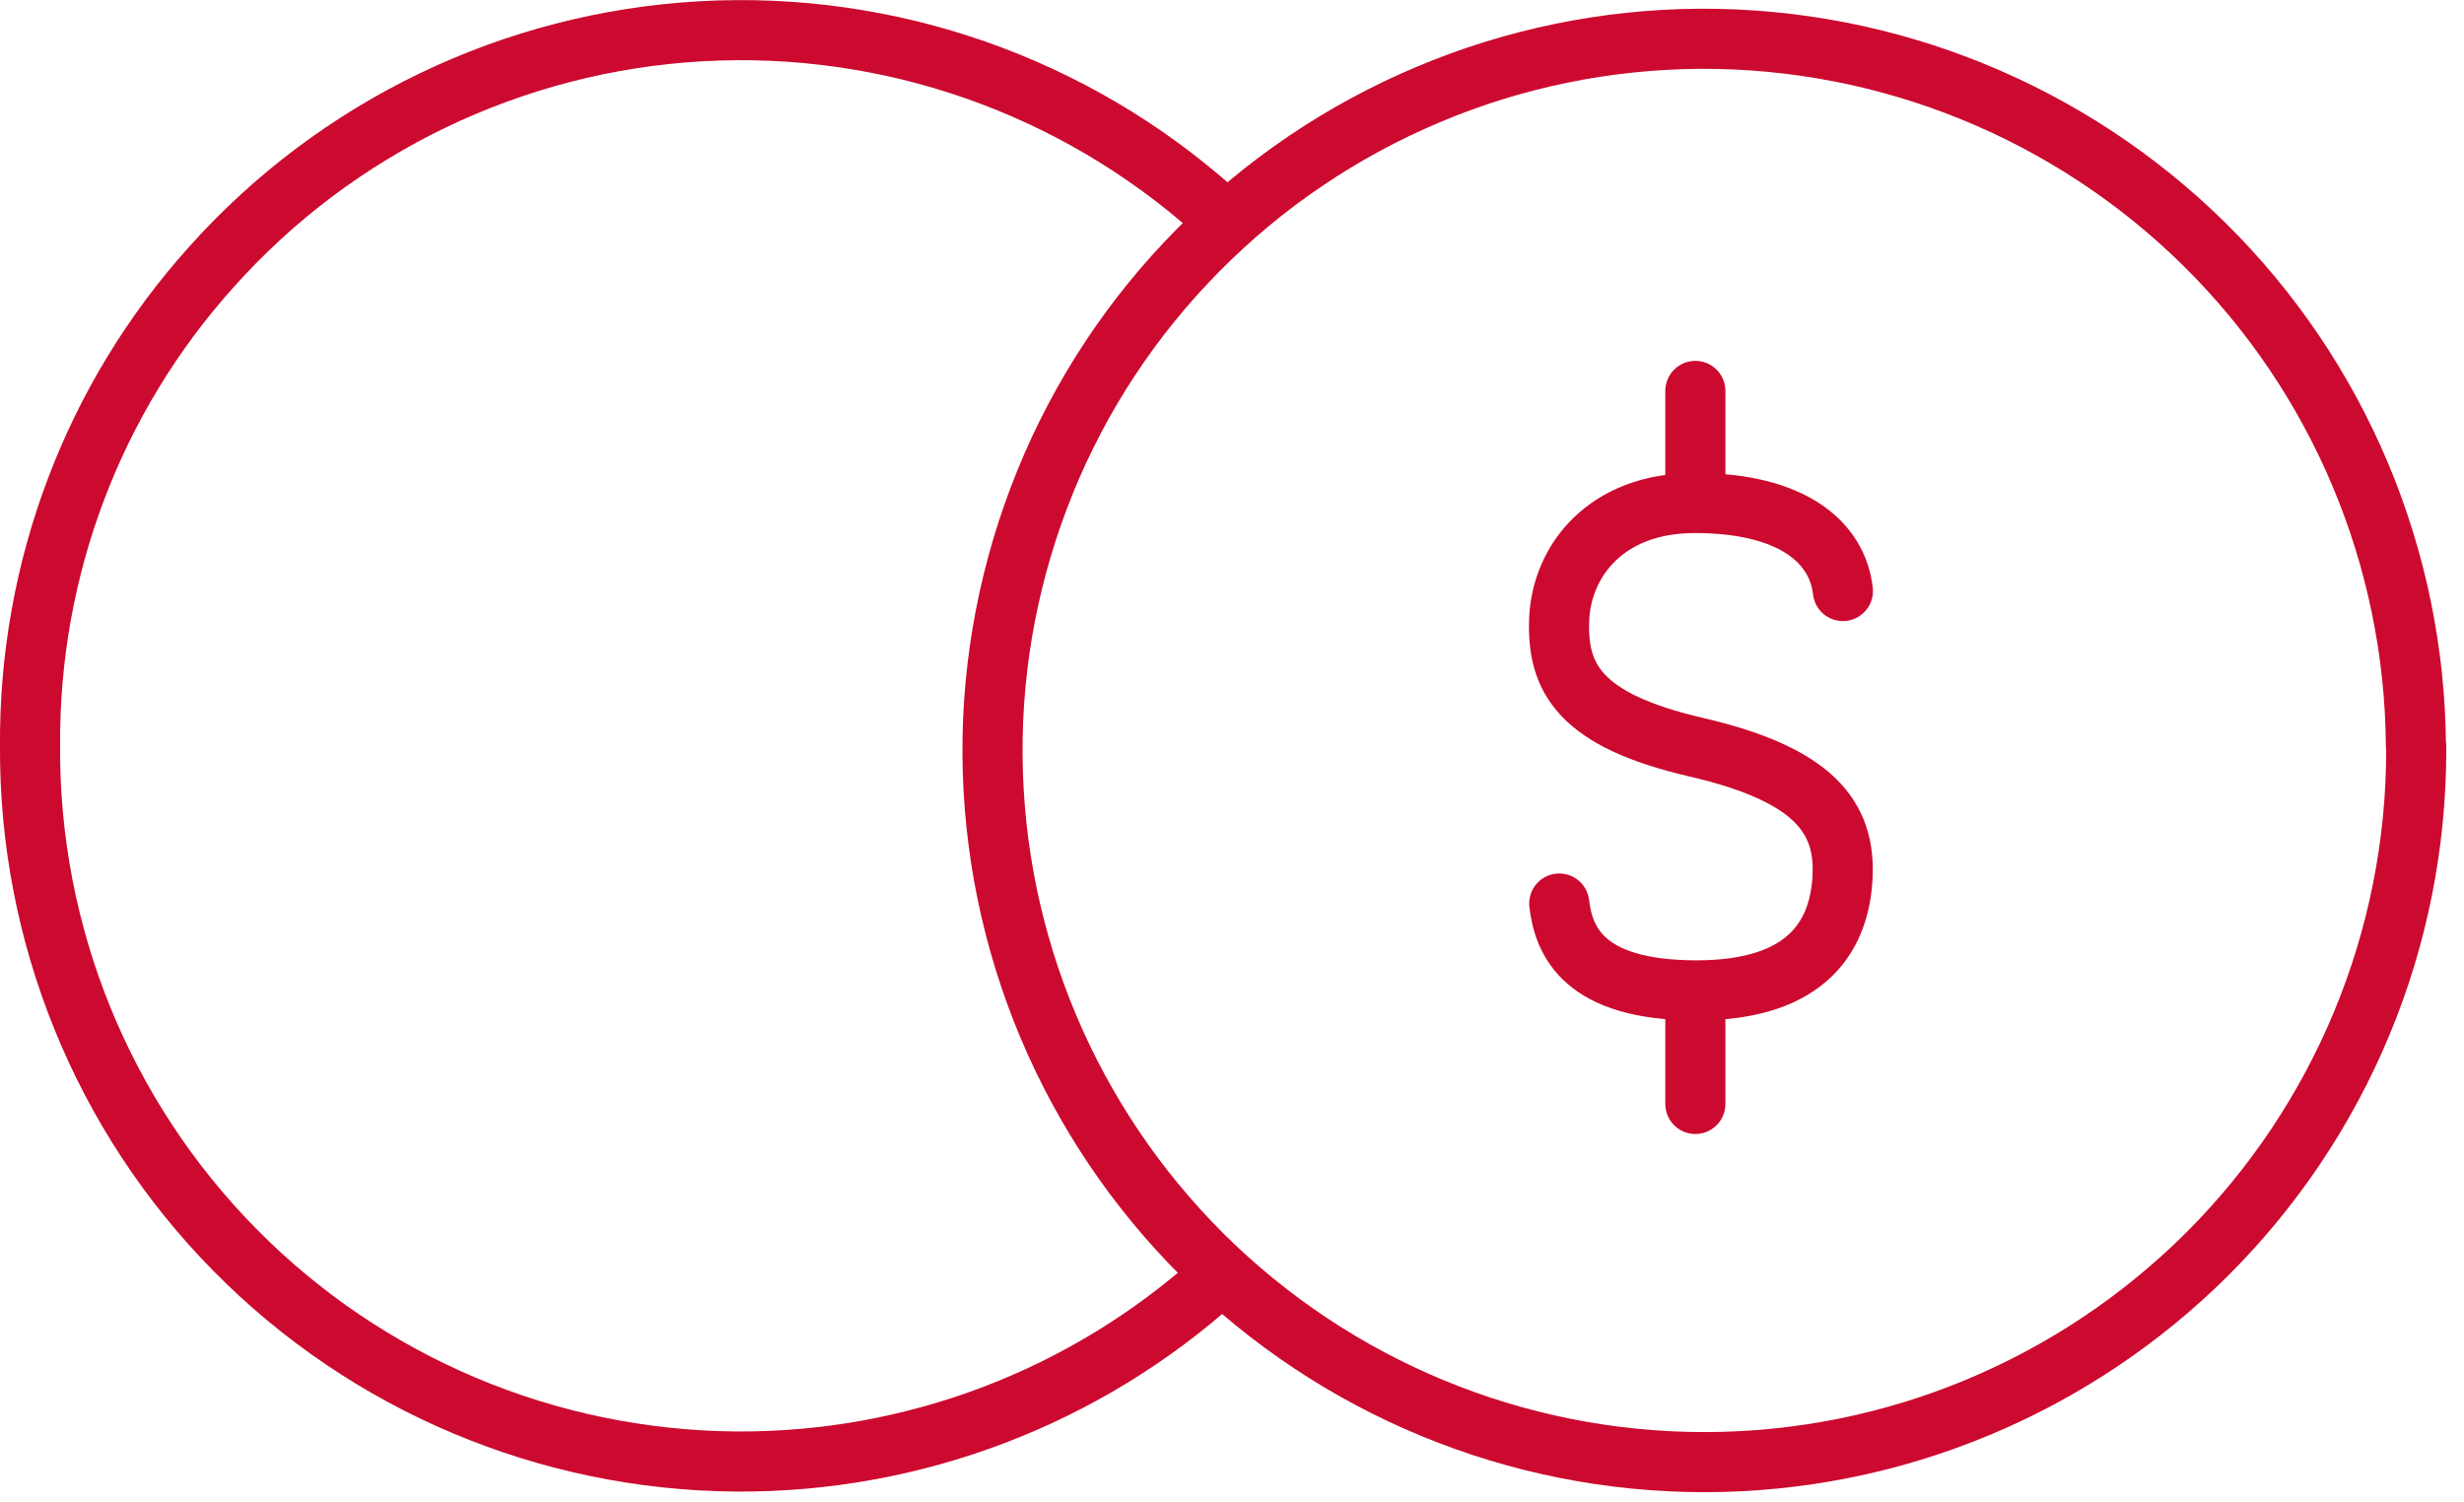
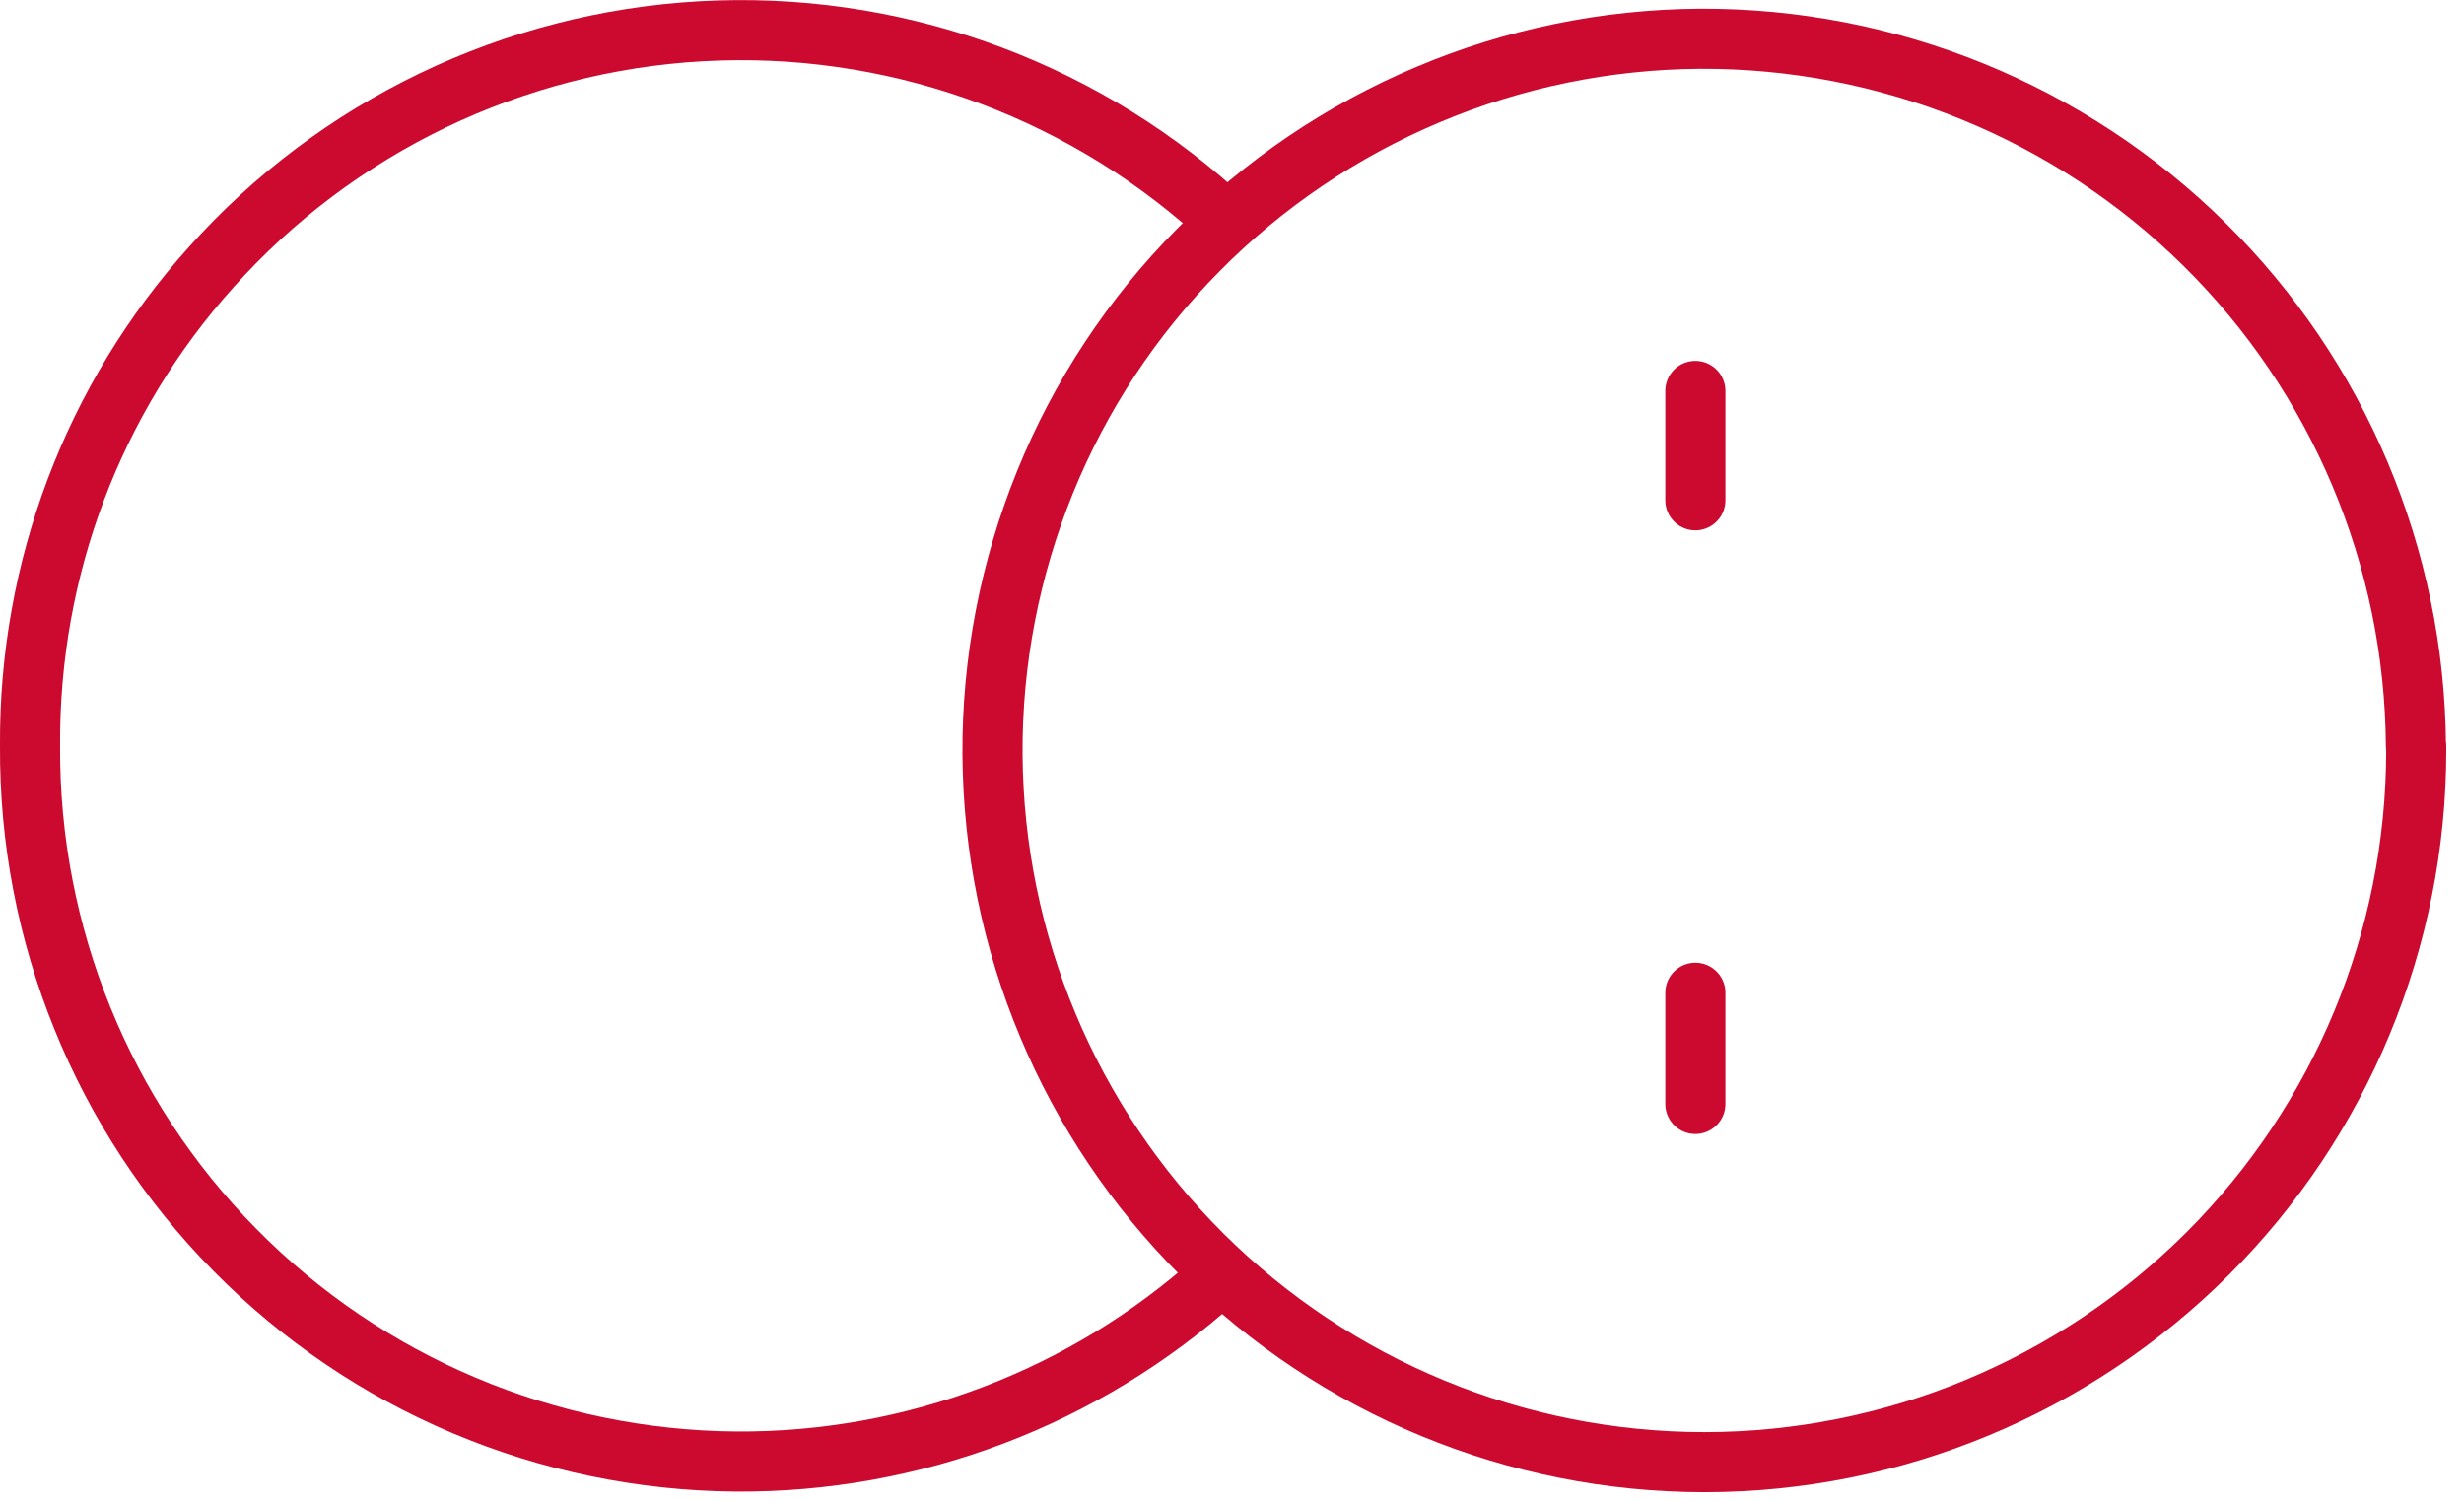
<svg xmlns="http://www.w3.org/2000/svg" id="a" width="82" height="50" viewBox="0 0 82 50">
-   <path d="M61.33,19.67c-.18-1.62-1.68-2.93-4.93-2.93-2.97,0-4.42,1.94-4.51,3.84-.09,1.99.68,3.39,4.57,4.29,3.88.9,4.95,2.31,4.86,4.29-.09,1.9-1.09,3.8-4.86,3.8s-4.42-1.64-4.57-2.89" fill="none" stroke="#cc092f" stroke-linecap="round" stroke-linejoin="round" stroke-width="2" />
  <path d="M56.42,33.04v3.7" fill="none" stroke="#cc092f" stroke-linecap="round" stroke-linejoin="round" stroke-width="2" />
  <path d="M56.42,13.01v3.64" fill="none" stroke="#cc092f" stroke-linecap="round" stroke-linejoin="round" stroke-width="2" />
  <path d="M80.4,24.83c-.04-6.28-2.57-12.29-7.04-16.7-4.47-4.41-10.51-6.87-16.79-6.84-3.11.02-6.19.65-9.05,1.86-2.87,1.21-5.47,2.97-7.65,5.18-2.19,2.21-3.92,4.83-5.09,7.71-1.17,2.88-1.77,5.96-1.75,9.07.04,6.26,2.55,12.24,6.99,16.66,4.44,4.41,10.44,6.89,16.7,6.89,6.28,0,12.3-2.5,16.75-6.94,4.44-4.44,6.94-10.46,6.94-16.75v-.14Z" fill="none" stroke="#cc092f" stroke-linecap="round" stroke-linejoin="round" stroke-width="2" />
  <path d="M40.42,7.02C35.74,2.84,29.6.69,23.34,1.04c-6.26.35-12.13,3.17-16.31,7.85C3.1,13.26.96,18.94,1,24.82c-.04,6.27,2.41,12.31,6.81,16.77,4.4,4.47,10.4,7,16.68,7.05,5.9.04,11.6-2.12,15.99-6.07" fill="none" stroke="#cc092f" stroke-linecap="round" stroke-linejoin="round" stroke-width="2" />
</svg>